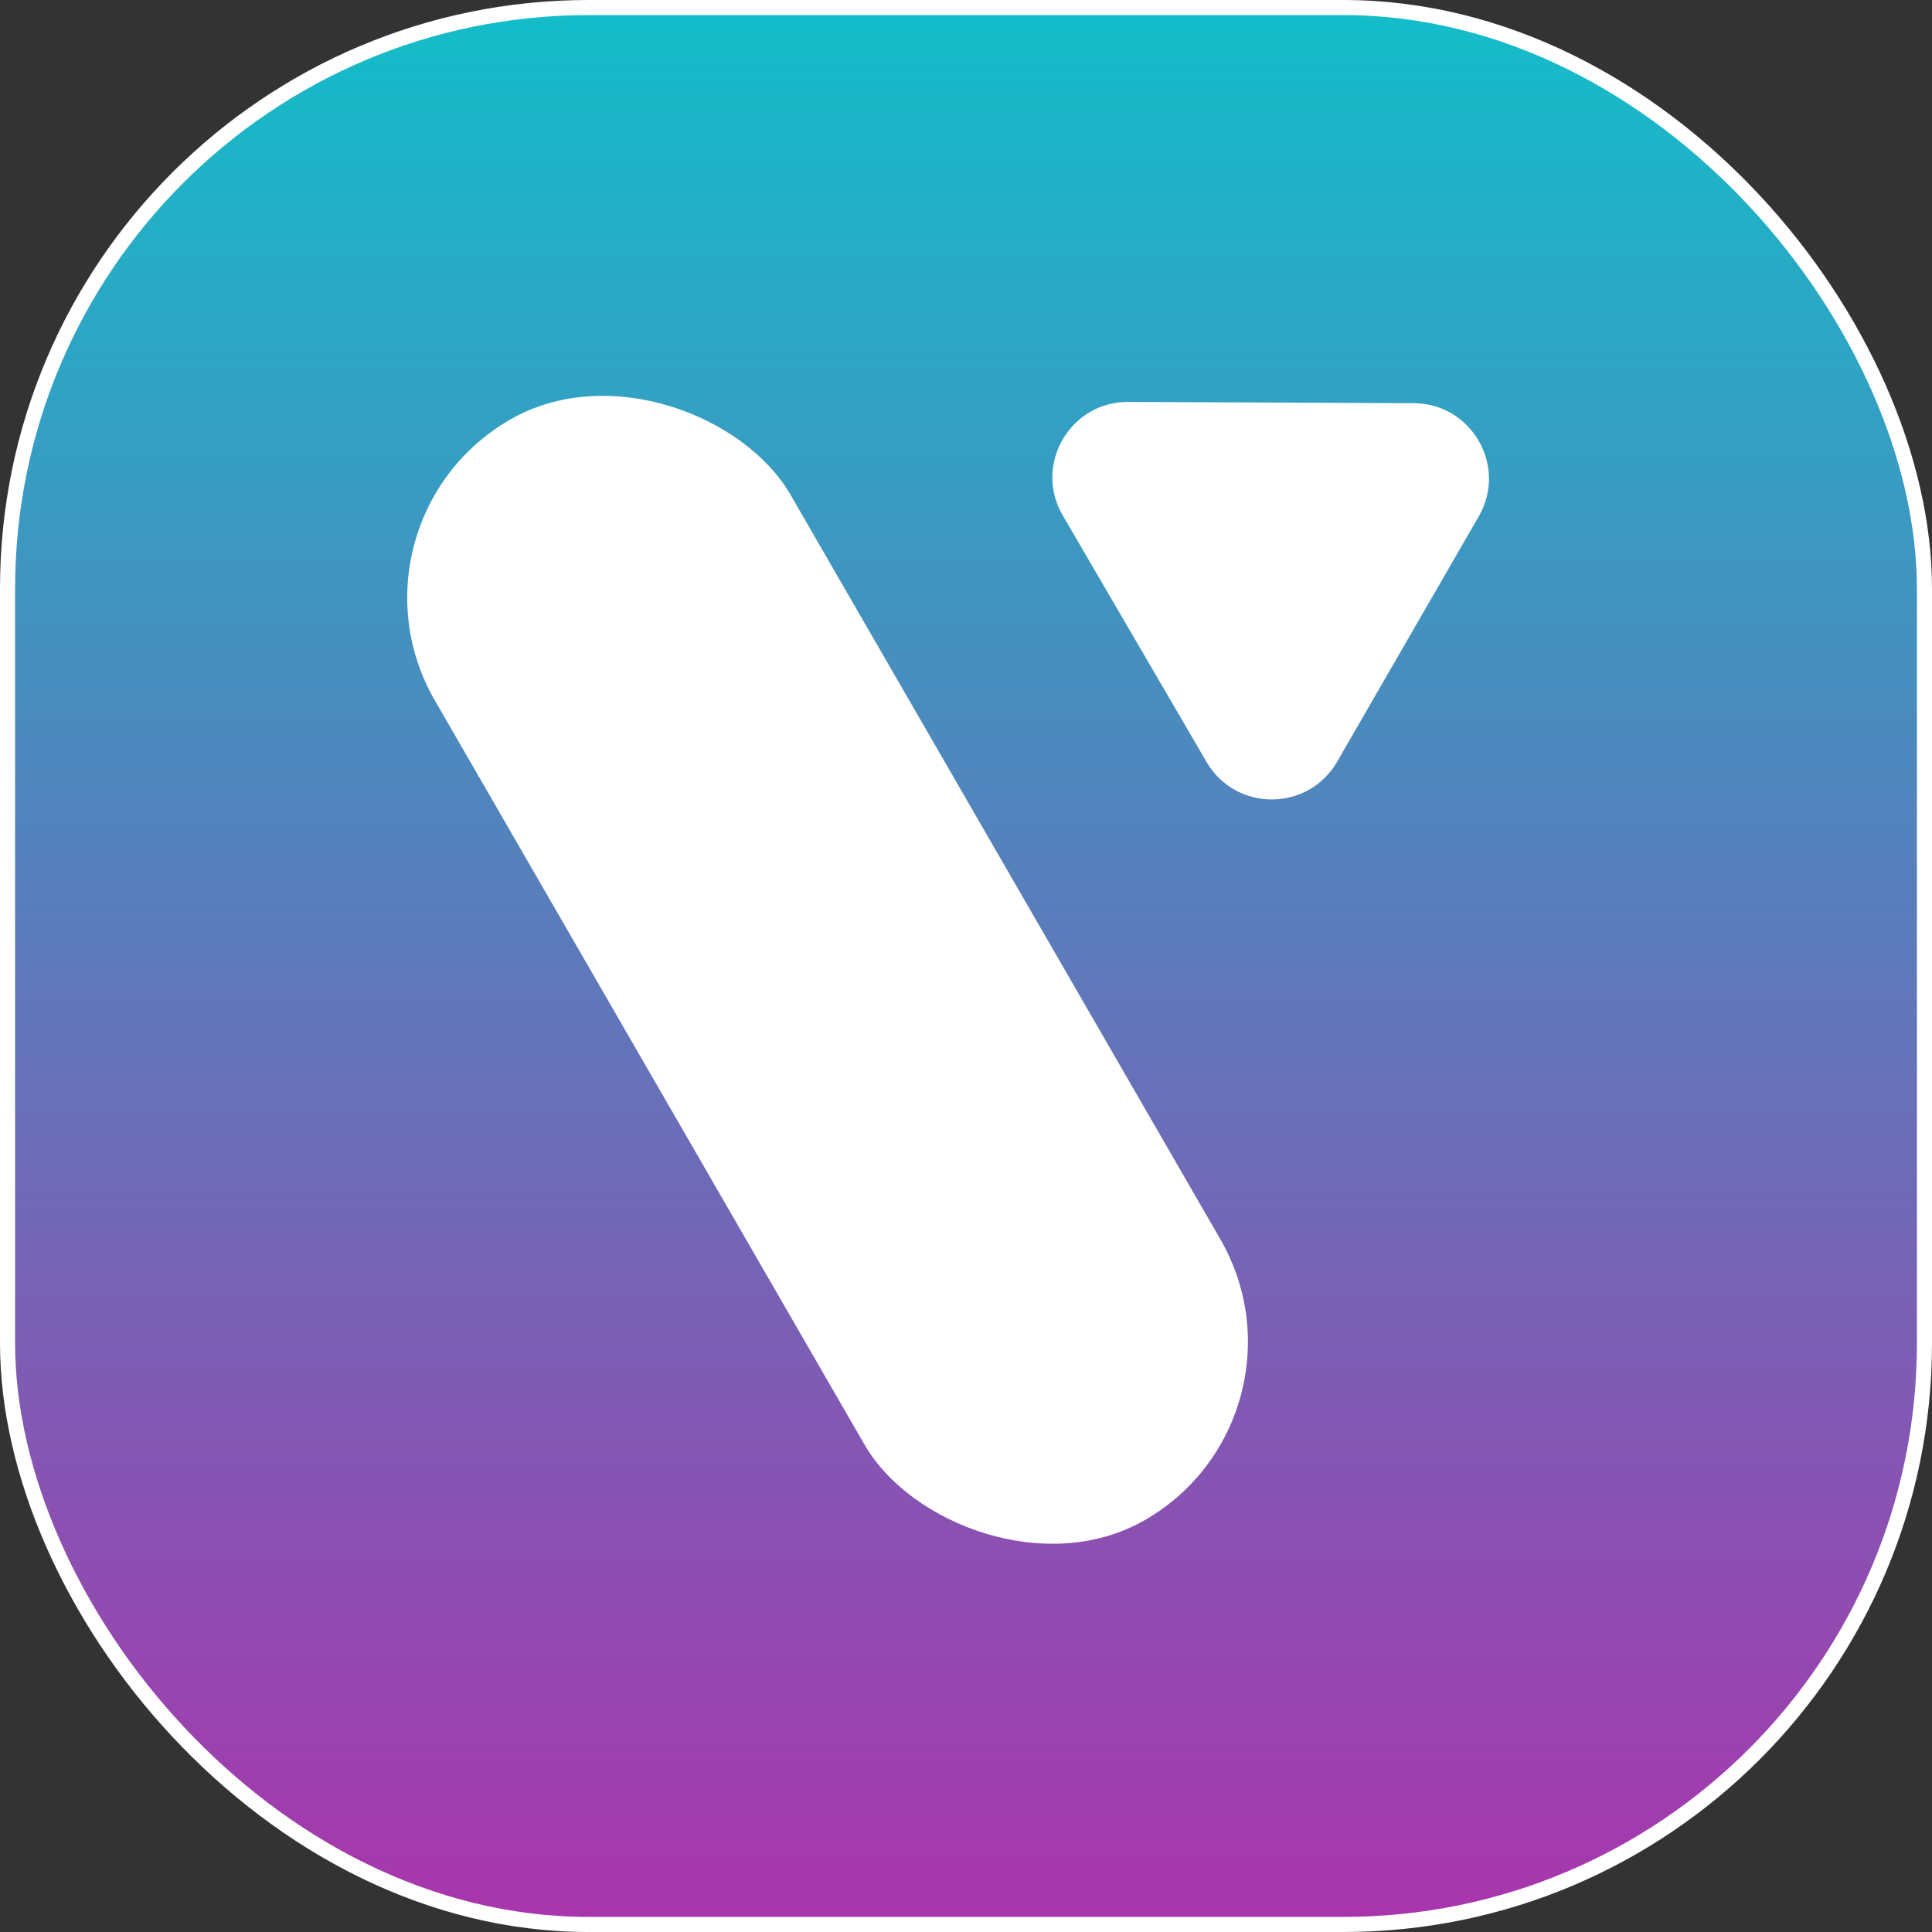
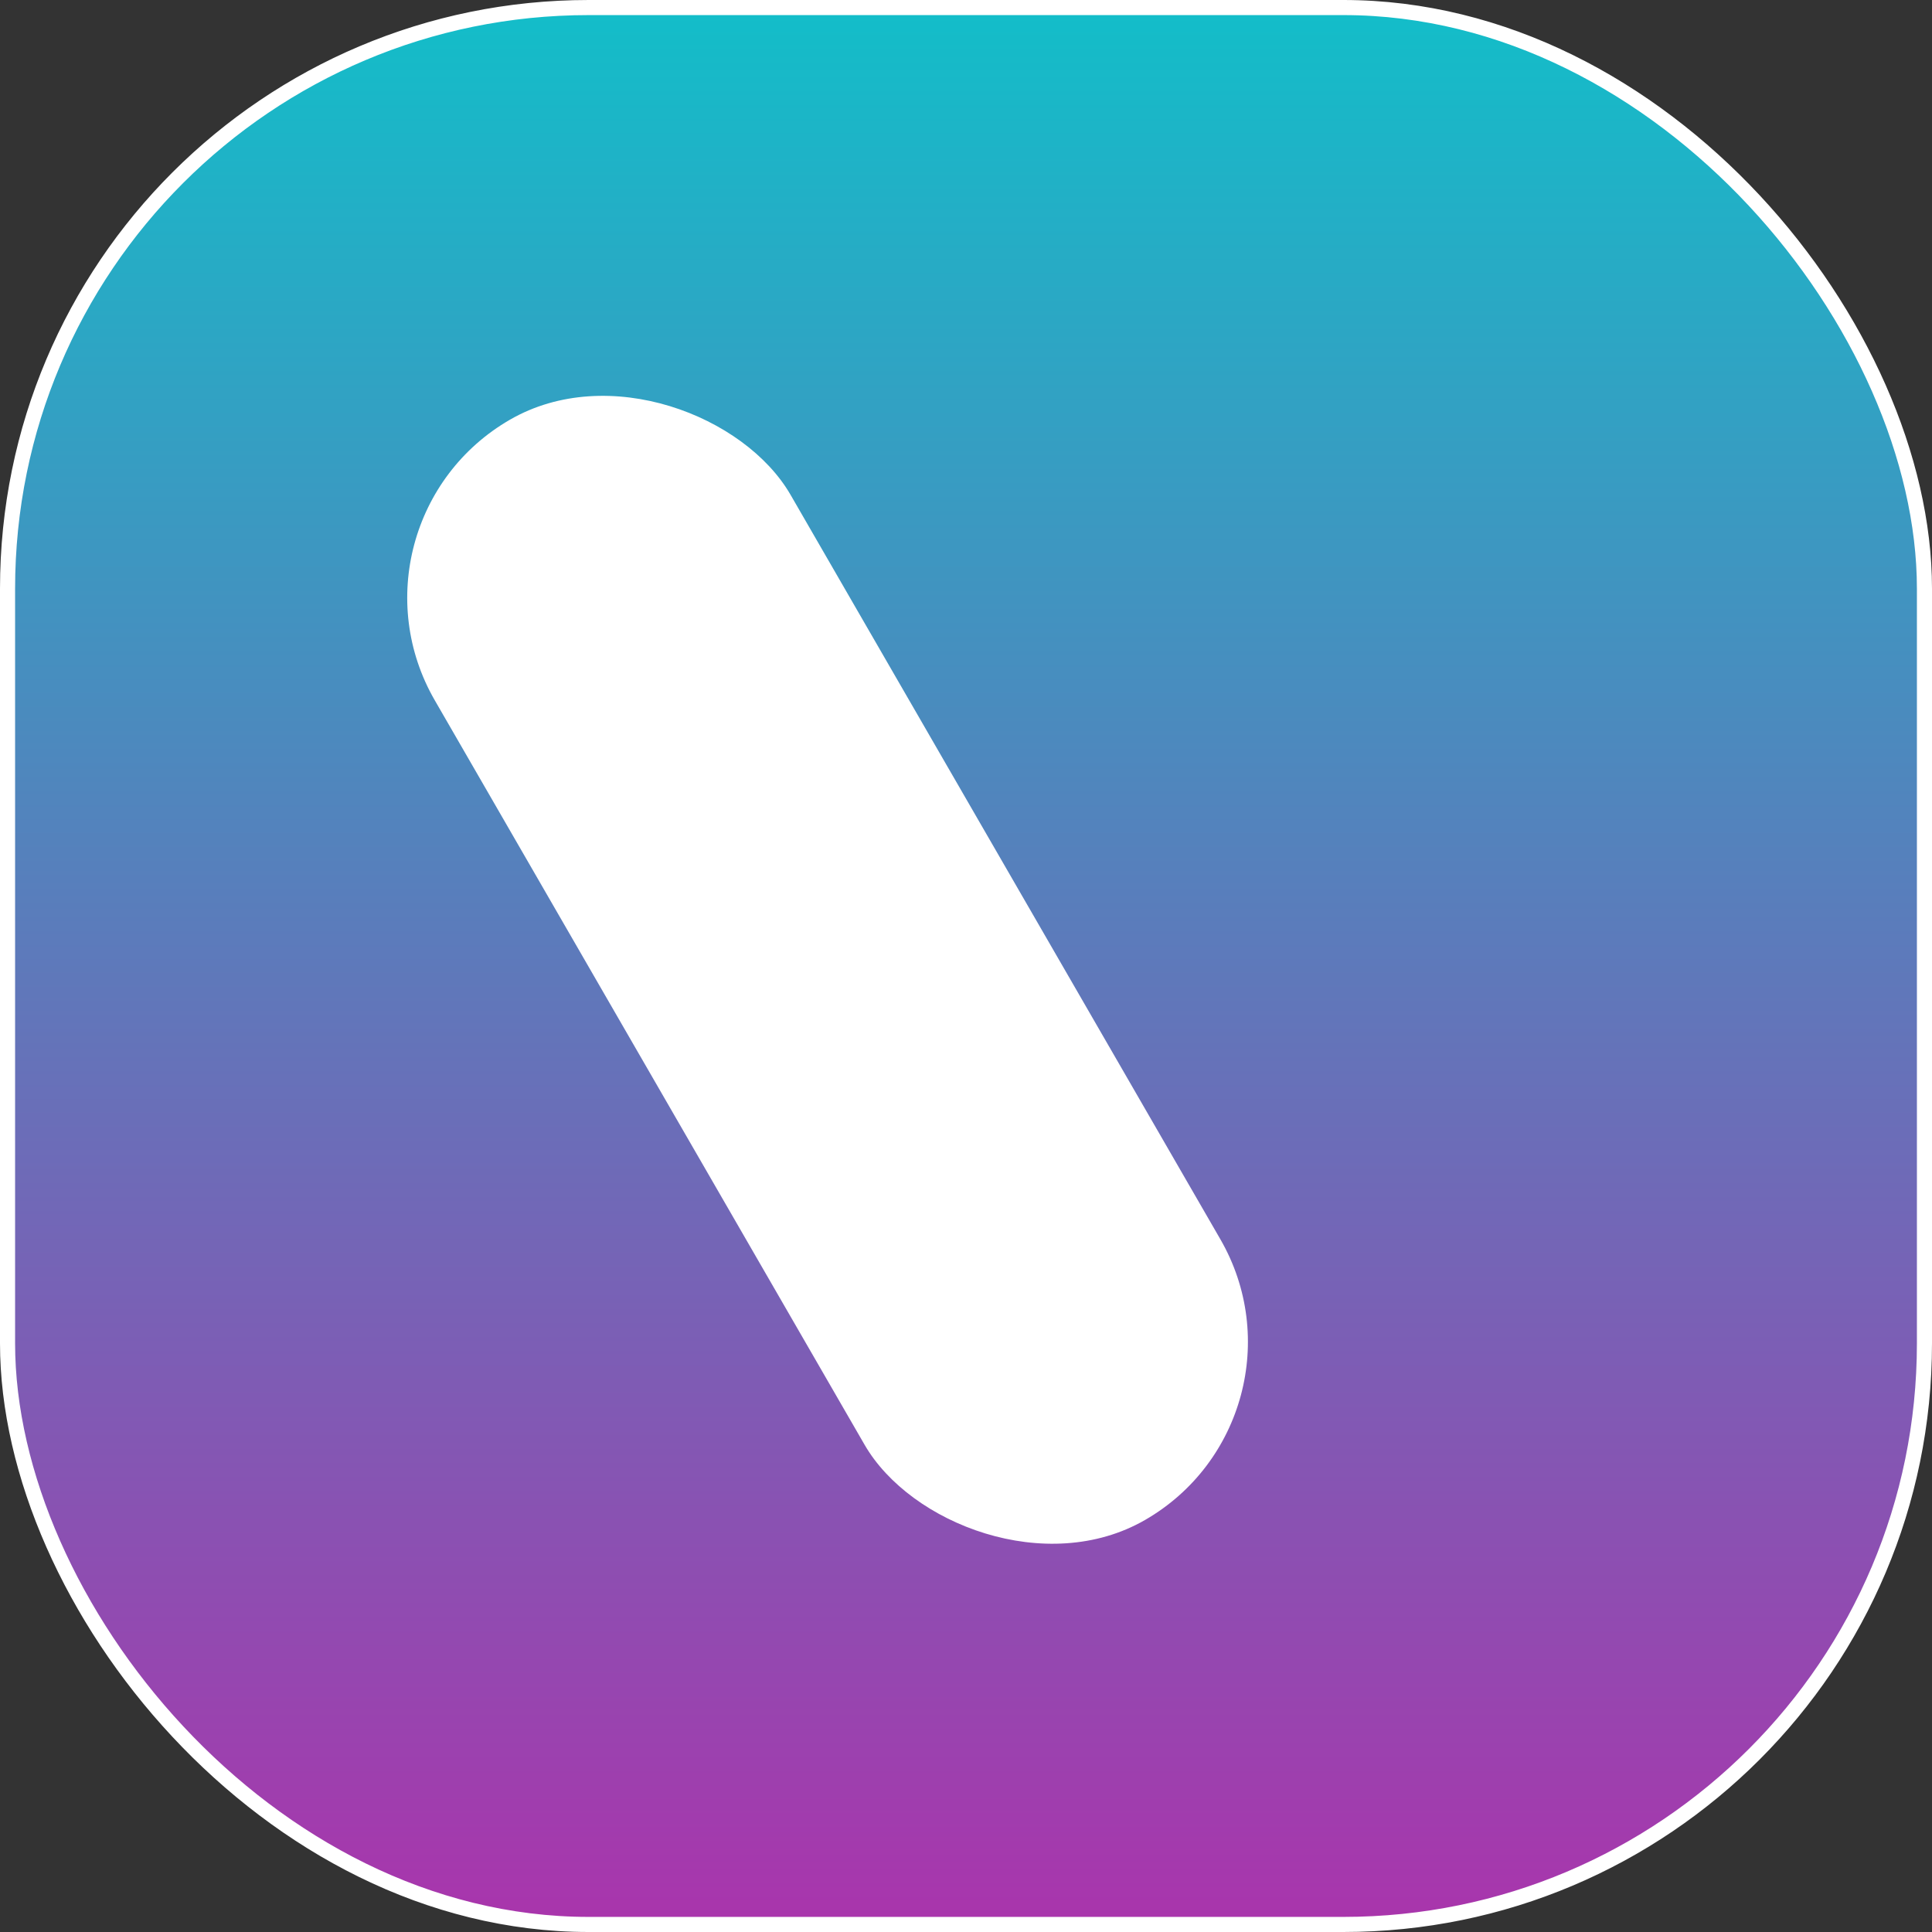
<svg xmlns="http://www.w3.org/2000/svg" width="480" height="480" viewBox="0 0 480 480" fill="none">
  <rect x="0" y="0" width="480" height="480" fill="#333333" stroke="none" />
  <rect x="1.875" y="1.875" width="476.25" height="476.25" rx="144.375" fill="url(#paint0_linear_2_8)" />
  <rect x="1.875" y="1.875" width="476.25" height="476.25" rx="144.375" stroke="white" stroke-width="3.75" />
  <rect x="82.5" y="129.789" width="102.077" height="315.632" rx="51.039" transform="rotate(-30 82.5 129.789)" fill="white" />
-   <path d="M264.033 128.05C256.723 115.518 265.804 99.788 280.312 99.853L351.24 100.169C365.636 100.233 374.593 115.826 367.394 128.293L332.204 189.245C325.006 201.713 307.024 201.753 299.77 189.317L264.033 128.05Z" fill="white" />
  <defs>
    <linearGradient id="paint0_linear_2_8" x1="240" y1="0" x2="240" y2="480" gradientUnits="userSpaceOnUse">
      <stop stop-color="#12BEC9" />
      <stop offset="1" stop-color="#AA34AC" />
    </linearGradient>
  </defs>
</svg>